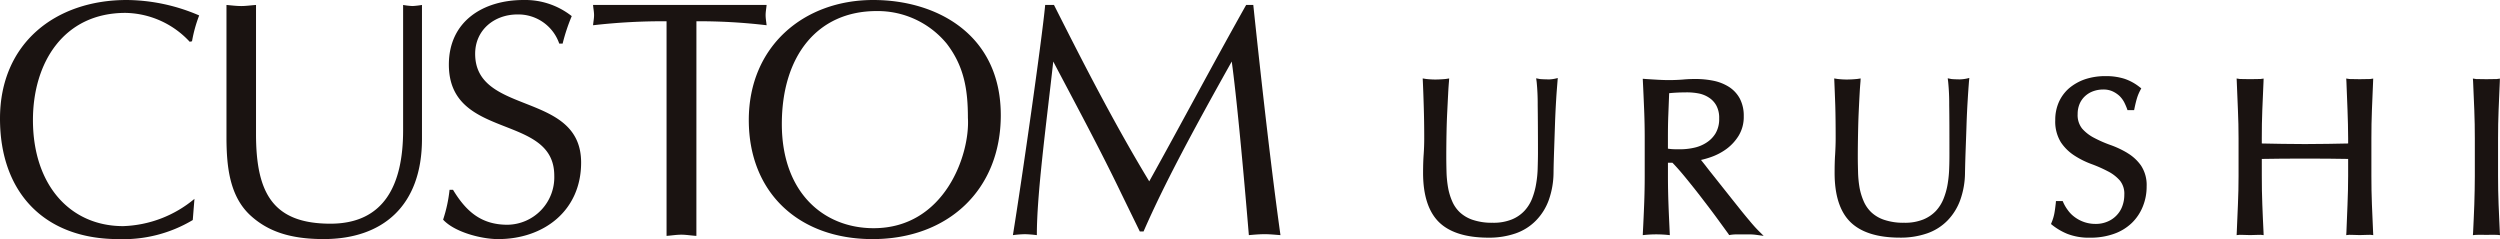
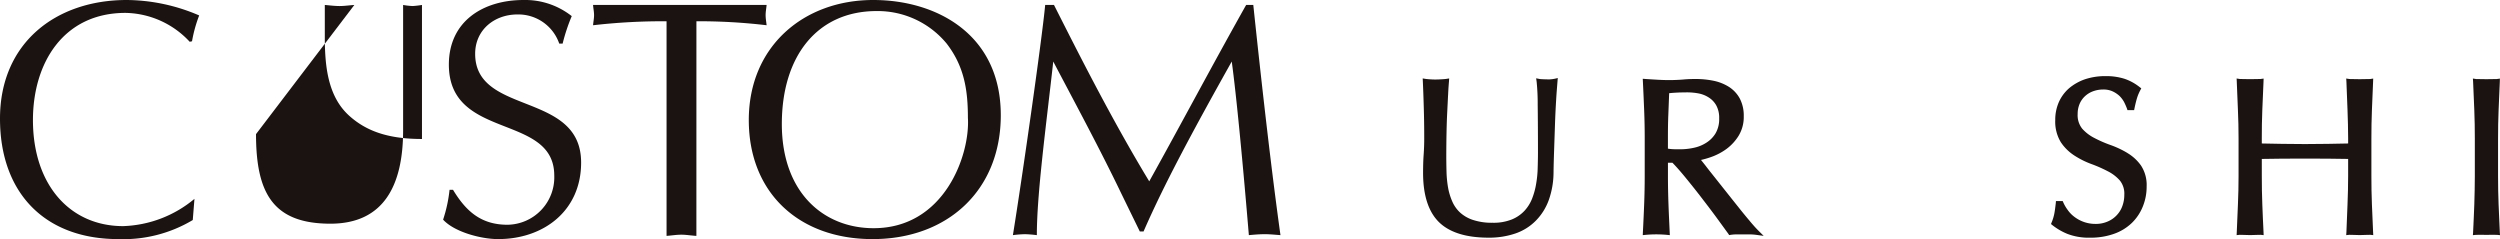
<svg xmlns="http://www.w3.org/2000/svg" id="custom_urushi" width="349.058" height="33.384" viewBox="0 0 349.058 33.384">
  <defs>
    <clipPath id="clip-path">
      <rect id="長方形_2630" data-name="長方形 2630" width="349.057" height="33.384" fill="none" />
    </clipPath>
  </defs>
  <g id="グループ_3129" data-name="グループ 3129" transform="translate(0 0)" clip-path="url(#clip-path)">
    <path id="パス_890" data-name="パス 890" d="M107.055,5.1c-.564,0-1.146-.033-1.237-.051l-.5-.1.071.511a30.694,30.694,0,0,1,.144,3.193c.022,1.587.038,3.839.038,6.707,0,.619-.016,1.312-.038,2.071a14.837,14.837,0,0,1-.211,2.218,10.26,10.26,0,0,1-.566,2.089,5.469,5.469,0,0,1-1.083,1.727,4.971,4.971,0,0,1-1.752,1.192,6.8,6.8,0,0,1-2.689.462,8.327,8.327,0,0,1-2.755-.4,5,5,0,0,1-1.8-1.043,4.624,4.624,0,0,1-1.088-1.567,8.482,8.482,0,0,1-.577-1.936,15.347,15.347,0,0,1-.209-2.122c-.02-.744-.033-1.459-.033-2.147,0-1.121.013-2.231.033-3.3s.053-2.051.1-2.962.084-1.741.124-2.458c.036-.739.076-1.308.115-1.745l.031-.468-.457.069c-.047.009-.8.08-1.51.08a12.082,12.082,0,0,1-1.283-.08l-.446-.073.022.453c.042.9.082,1.989.122,3.363.042,1.332.069,2.857.069,4.547,0,.764-.027,1.521-.078,2.251-.055.755-.082,1.627-.082,2.586,0,3.086.739,5.39,2.189,6.836S95.5,27.2,98.65,27.2a11.314,11.314,0,0,0,3.812-.6A7.334,7.334,0,0,0,105.3,24.8a7.917,7.917,0,0,0,1.792-2.886,11.673,11.673,0,0,0,.653-3.787c.011-1.106.051-2.271.091-3.468s.08-2.356.118-3.492c.04-1.1.091-2.165.153-3.168.056-.981.129-1.84.186-2.555l.042-.535a5.234,5.234,0,0,1-1.279.2" transform="translate(109.165 5.983)" fill="#1a1311" />
-     <path id="パス_891" data-name="パス 891" d="M132.942,5.1c-.568,0-1.15-.033-1.241-.051l-.5-.1.062.511a30.063,30.063,0,0,1,.144,3.193c.027,1.587.031,3.839.031,6.707,0,.619,0,1.312-.031,2.071a16.451,16.451,0,0,1-.206,2.218,9.861,9.861,0,0,1-.573,2.089,5.526,5.526,0,0,1-1.075,1.727,5.073,5.073,0,0,1-1.756,1.192,6.8,6.8,0,0,1-2.686.462,8.355,8.355,0,0,1-2.76-.4,4.911,4.911,0,0,1-1.8-1.043,4.72,4.72,0,0,1-1.088-1.567,8.6,8.6,0,0,1-.582-1.936,15.014,15.014,0,0,1-.2-2.122c-.02-.744-.036-1.459-.036-2.147,0-1.121.016-2.231.036-3.3s.049-2.051.091-2.962.084-1.741.124-2.458c.038-.739.082-1.308.122-1.745l.024-.468-.464.069a14.911,14.911,0,0,1-1.505.08,11.667,11.667,0,0,1-1.274-.08l-.448-.073.02.453c.038.9.082,1.989.129,3.363.038,1.332.053,2.857.053,4.547,0,.764-.031,1.521-.073,2.251-.053.755-.073,1.627-.073,2.586,0,3.086.728,5.39,2.189,6.836s3.781,2.193,6.929,2.193a11.269,11.269,0,0,0,3.812-.6,7.327,7.327,0,0,0,2.848-1.807,7.98,7.98,0,0,0,1.778-2.886,11.5,11.5,0,0,0,.65-3.787c.022-1.106.056-2.271.1-3.468s.087-2.356.122-3.492c.04-1.1.091-2.165.155-3.168.056-.981.122-1.84.175-2.555l.051-.535a5.326,5.326,0,0,1-1.277.2" transform="translate(140.747 5.983)" fill="#1a1311" />
    <path id="パス_892" data-name="パス 892" d="M118.309,24.881c-.46-.544-.964-1.15-1.487-1.809s-1.086-1.359-1.656-2.08-1.128-1.416-1.652-2.08-1.012-1.263-1.436-1.827c-.238-.3-.446-.562-.633-.795a12.554,12.554,0,0,0,1.43-.415A8.333,8.333,0,0,0,115,14.757a6.617,6.617,0,0,0,1.7-1.847,5.042,5.042,0,0,0,.715-2.722,5.13,5.13,0,0,0-.553-2.473A4.44,4.44,0,0,0,115.367,6.1a6.507,6.507,0,0,0-2.158-.864,12.477,12.477,0,0,0-2.529-.249c-.6,0-1.192.02-1.776.078a24.923,24.923,0,0,1-3.432.029c-.573-.029-1.148-.069-1.743-.107l-.415-.033.02.415c.067,1.345.122,2.671.175,3.965s.078,2.629.078,3.945V18.54c0,1.321-.027,2.653-.078,3.965s-.109,2.593-.175,3.854l-.02.428.42-.042a16.664,16.664,0,0,1,2.939,0l.42.042-.02-.428c-.056-1.261-.12-2.553-.167-3.854s-.075-2.631-.075-3.965V16.68h.628c.624.639,1.3,1.421,2.034,2.327.79.97,1.57,1.951,2.3,2.915.755.979,1.452,1.9,2.062,2.744.63.859,1.092,1.5,1.4,1.923l.127.191.224-.038a6.077,6.077,0,0,1,.833-.058h1.8a7.2,7.2,0,0,1,.875.058l1.081.147-.777-.773c-.271-.271-.646-.682-1.11-1.234m-6.136-10.987a5.17,5.17,0,0,1-1.765.706,8.95,8.95,0,0,1-1.9.2c-.4,0-.768,0-1.1-.022-.2-.016-.393-.033-.579-.067V13.278c0-1.1.009-2.2.055-3.292L107,6.971c.249-.029.539-.053.855-.071.462-.029,1.052-.047,1.754-.047a8.713,8.713,0,0,1,1.547.158,4.022,4.022,0,0,1,1.4.575A3.074,3.074,0,0,1,113.591,8.7a3.6,3.6,0,0,1,.393,1.794,3.924,3.924,0,0,1-.508,2.085,4,4,0,0,1-1.3,1.312" transform="translate(126.053 6.043)" fill="#1a1311" />
    <path id="パス_893" data-name="パス 893" d="M139.661,15.524a13.132,13.132,0,0,0-2.384-1.121,17.214,17.214,0,0,1-2.258-.988,5.732,5.732,0,0,1-1.685-1.3,3.013,3.013,0,0,1-.624-2.031,3.591,3.591,0,0,1,.258-1.383,3.113,3.113,0,0,1,.739-1.083,3.345,3.345,0,0,1,1.137-.706,4.1,4.1,0,0,1,1.436-.253,3.058,3.058,0,0,1,1.317.262,3.812,3.812,0,0,1,.964.646,3.663,3.663,0,0,1,.633.844,8.839,8.839,0,0,1,.388.881l.089.249h.921l.062-.3c.12-.573.24-1.055.357-1.428a6.225,6.225,0,0,1,.435-1.035l.149-.282-.238-.18a6.977,6.977,0,0,0-2.111-1.154,8.54,8.54,0,0,0-2.646-.373,8.961,8.961,0,0,0-2.888.448A7.045,7.045,0,0,0,131.493,6.5a5.615,5.615,0,0,0-1.423,1.951,6.108,6.108,0,0,0-.488,2.482,5.514,5.514,0,0,0,.779,3.086,6.54,6.54,0,0,0,1.9,1.865,11.97,11.97,0,0,0,2.387,1.188,18.8,18.8,0,0,1,2.265,1,5.575,5.575,0,0,1,1.687,1.29,2.919,2.919,0,0,1,.624,1.994,4.488,4.488,0,0,1-.278,1.587,3.551,3.551,0,0,1-.8,1.288,3.646,3.646,0,0,1-1.257.864,4.066,4.066,0,0,1-1.674.329,4.824,4.824,0,0,1-2.939-.968,4.228,4.228,0,0,1-.937-.952,5.488,5.488,0,0,1-.619-1.041l-.1-.229h-.939l-.029.329c-.067.584-.129,1.063-.2,1.425a6.215,6.215,0,0,1-.364,1.2l-.1.253.211.171a8.662,8.662,0,0,0,2.062,1.2,8.287,8.287,0,0,0,3.217.535,9.641,9.641,0,0,0,3.286-.531,6.847,6.847,0,0,0,2.5-1.516,6.628,6.628,0,0,0,1.55-2.32,7.342,7.342,0,0,0,.528-2.8,4.934,4.934,0,0,0-.784-2.9,6.215,6.215,0,0,0-1.9-1.752" transform="translate(157.379 5.838)" fill="#1a1311" />
    <path id="パス_894" data-name="パス 894" d="M159.554,22.522c-.051-1.279-.073-2.609-.073-3.965V13.3c0-1.345.022-2.675.073-3.945.047-1.292.1-2.617.164-3.963l.016-.444-.433.062c-.091.009-.635.024-1.452.024s-1.343-.016-1.434-.024l-.448-.069.027.451c.049,1.345.109,2.671.153,3.963s.087,2.62.087,3.945v.71l-2.837.053c-2.042.038-4.351.038-6.381,0l-2.837-.053V13.3c0-1.345.018-2.675.071-3.945.053-1.292.1-2.617.169-3.963l.013-.444L144,5.006c-.091.009-.633.024-1.448.024s-1.354-.016-1.439-.024l-.448-.069.02.451c.062,1.345.12,2.671.162,3.963.058,1.288.087,2.62.087,3.945v5.262c0,1.337-.029,2.673-.087,3.965-.042,1.3-.1,2.6-.162,3.854l-.02.431.422-.044c.2-.018.79.038,1.465.038s1.265-.056,1.467-.038l.417.044-.016-.431c-.069-1.259-.115-2.553-.169-3.854-.053-1.279-.071-2.609-.071-3.965V16.168c.964-.009,1.914-.024,2.835-.038,1.026-.011,2.087-.011,3.195-.011,1.092,0,2.162,0,3.188.011.921.013,1.858.029,2.837.038v2.389c0,1.328-.036,2.666-.087,3.965s-.1,2.6-.153,3.854l-.027.431.417-.044c.2-.018.795.038,1.465.038.688,0,1.277-.056,1.474-.038l.417.044-.022-.431c-.064-1.259-.118-2.553-.164-3.854" transform="translate(171.62 6.023)" fill="#1a1311" />
    <path id="パス_895" data-name="パス 895" d="M159.28,26.378c-.058-1.259-.118-2.553-.169-3.854s-.075-2.629-.075-3.965V13.3c0-1.325.022-2.657.075-3.945s.111-2.62.169-3.965l.013-.442-.433.062c-.091.009-.637.022-1.452.022s-1.345-.013-1.436-.022l-.451-.069.031.448c.053,1.345.115,2.673.167,3.965s.073,2.629.073,3.945v5.262c0,1.321-.033,2.653-.073,3.965s-.113,2.6-.167,3.854l-.031.428.428-.042c.2-.02.786,0,1.459,0,.688,0,1.27-.02,1.479,0l.42.042Z" transform="translate(189.751 6.025)" fill="#1a1311" />
    <path id="パス_896" data-name="パス 896" d="M26.914,30.722a18.9,18.9,0,0,1-10.377,2.662C6.192,33.384,0,26.879,0,16.56,0,6,7.793,0,17.7,0a25.94,25.94,0,0,1,10.11,2.156,19.054,19.054,0,0,0-1,3.608l-.324.067A12.5,12.5,0,0,0,17.519,1.8C8.863,1.8,4.6,8.787,4.6,16.764c0,9.036,5.16,14.808,12.6,14.808a16.337,16.337,0,0,0,9.95-3.807Z" transform="translate(0 0)" fill="#1a1311" />
-     <path id="パス_897" data-name="パス 897" d="M18.368,18.344c0,8.243,2.376,12.508,10.388,12.508,7.473,0,10.15-5.382,10.15-13.023V.312a9.73,9.73,0,0,0,1.317.151A11.985,11.985,0,0,0,41.539.312V19.025C41.539,28.327,36.087,33,27.81,33c-4.649,0-7.753-1.063-10.181-3.264-2.962-2.691-3.348-6.865-3.386-10.6V.312c.659.056,1.363.151,2.069.151.653,0,1.317-.1,2.056-.151Z" transform="translate(17.378 0.38)" fill="#1a1311" />
+     <path id="パス_897" data-name="パス 897" d="M18.368,18.344c0,8.243,2.376,12.508,10.388,12.508,7.473,0,10.15-5.382,10.15-13.023V.312a9.73,9.73,0,0,0,1.317.151A11.985,11.985,0,0,0,41.539.312V19.025c-4.649,0-7.753-1.063-10.181-3.264-2.962-2.691-3.348-6.865-3.386-10.6V.312c.659.056,1.363.151,2.069.151.653,0,1.317-.1,2.056-.151Z" transform="translate(17.378 0.38)" fill="#1a1311" />
    <path id="パス_898" data-name="パス 898" d="M29.248,26.5c1.816,3.01,3.932,4.88,7.6,4.88a6.624,6.624,0,0,0,6.538-6.86c0-8.749-14.717-4.873-14.717-15.5C28.67,2.966,33.455,0,39.107,0a10.5,10.5,0,0,1,6.718,2.251,25.894,25.894,0,0,0-1.272,3.836H44.08a6.037,6.037,0,0,0-5.83-4.069c-3.235,0-5.91,2.16-5.91,5.495,0,8.667,14.795,5.175,14.795,15.185,0,6.711-5.2,10.685-11.6,10.685-2.311,0-6.07-.964-7.67-2.715a19.814,19.814,0,0,0,.9-4.165Z" transform="translate(34.003 0)" fill="#1a1311" />
    <path id="パス_899" data-name="パス 899" d="M51.727,32.555c-.775-.047-1.421-.167-2.094-.167-.7,0-1.408.12-2.071.167V2.588A85.91,85.91,0,0,0,37.3,3.145c.04-.468.14-.939.14-1.412s-.1-.9-.14-1.421H61.531c-.047.524-.138.959-.138,1.421s.091.944.138,1.412a80.3,80.3,0,0,0-9.8-.557Z" transform="translate(45.505 0.38)" fill="#1a1311" />
    <path id="パス_900" data-name="パス 900" d="M77.685,16.453C78,21.59,74.435,31.861,64.522,31.861c-6.993,0-12.817-4.984-12.817-14.544,0-9.511,4.971-15.772,13.234-15.772a12.484,12.484,0,0,1,9.782,4.542c2.44,3.168,2.964,6.449,2.964,10.366m-13.3,16.93c10.481,0,17.892-6.836,17.892-17.3C82.276,4.793,73.316,0,64.467,0,54.754,0,47.092,6.474,47.092,16.764c0,10.07,6.911,16.62,17.292,16.62" transform="translate(57.457 0)" fill="#1a1311" />
    <path id="パス_901" data-name="パス 901" d="M97.263.311c1.223,11.6,2.544,23.18,3.794,32.14-.846-.064-1.49-.131-2.193-.131-.759,0-1.51.067-2.22.131C95.858,23,94.9,12.852,94.255,8.212c-5.45,9.717-9.5,17.259-12.313,23.728H81.42l-2.586-5.3c-2.988-6.216-6.292-12.326-9.5-18.427-1.019,9.178-2.291,18.465-2.291,24.239A16.043,16.043,0,0,0,65.4,32.32a14.314,14.314,0,0,0-1.7.131c1.225-7.557,4.045-27.2,4.507-32.14h1.228c3.768,7.466,8.277,16.344,13.3,24.63C87.2,16.917,91.531,8.736,96.266.311Z" transform="translate(77.725 0.379)" fill="#1a1311" />
  </g>
</svg>